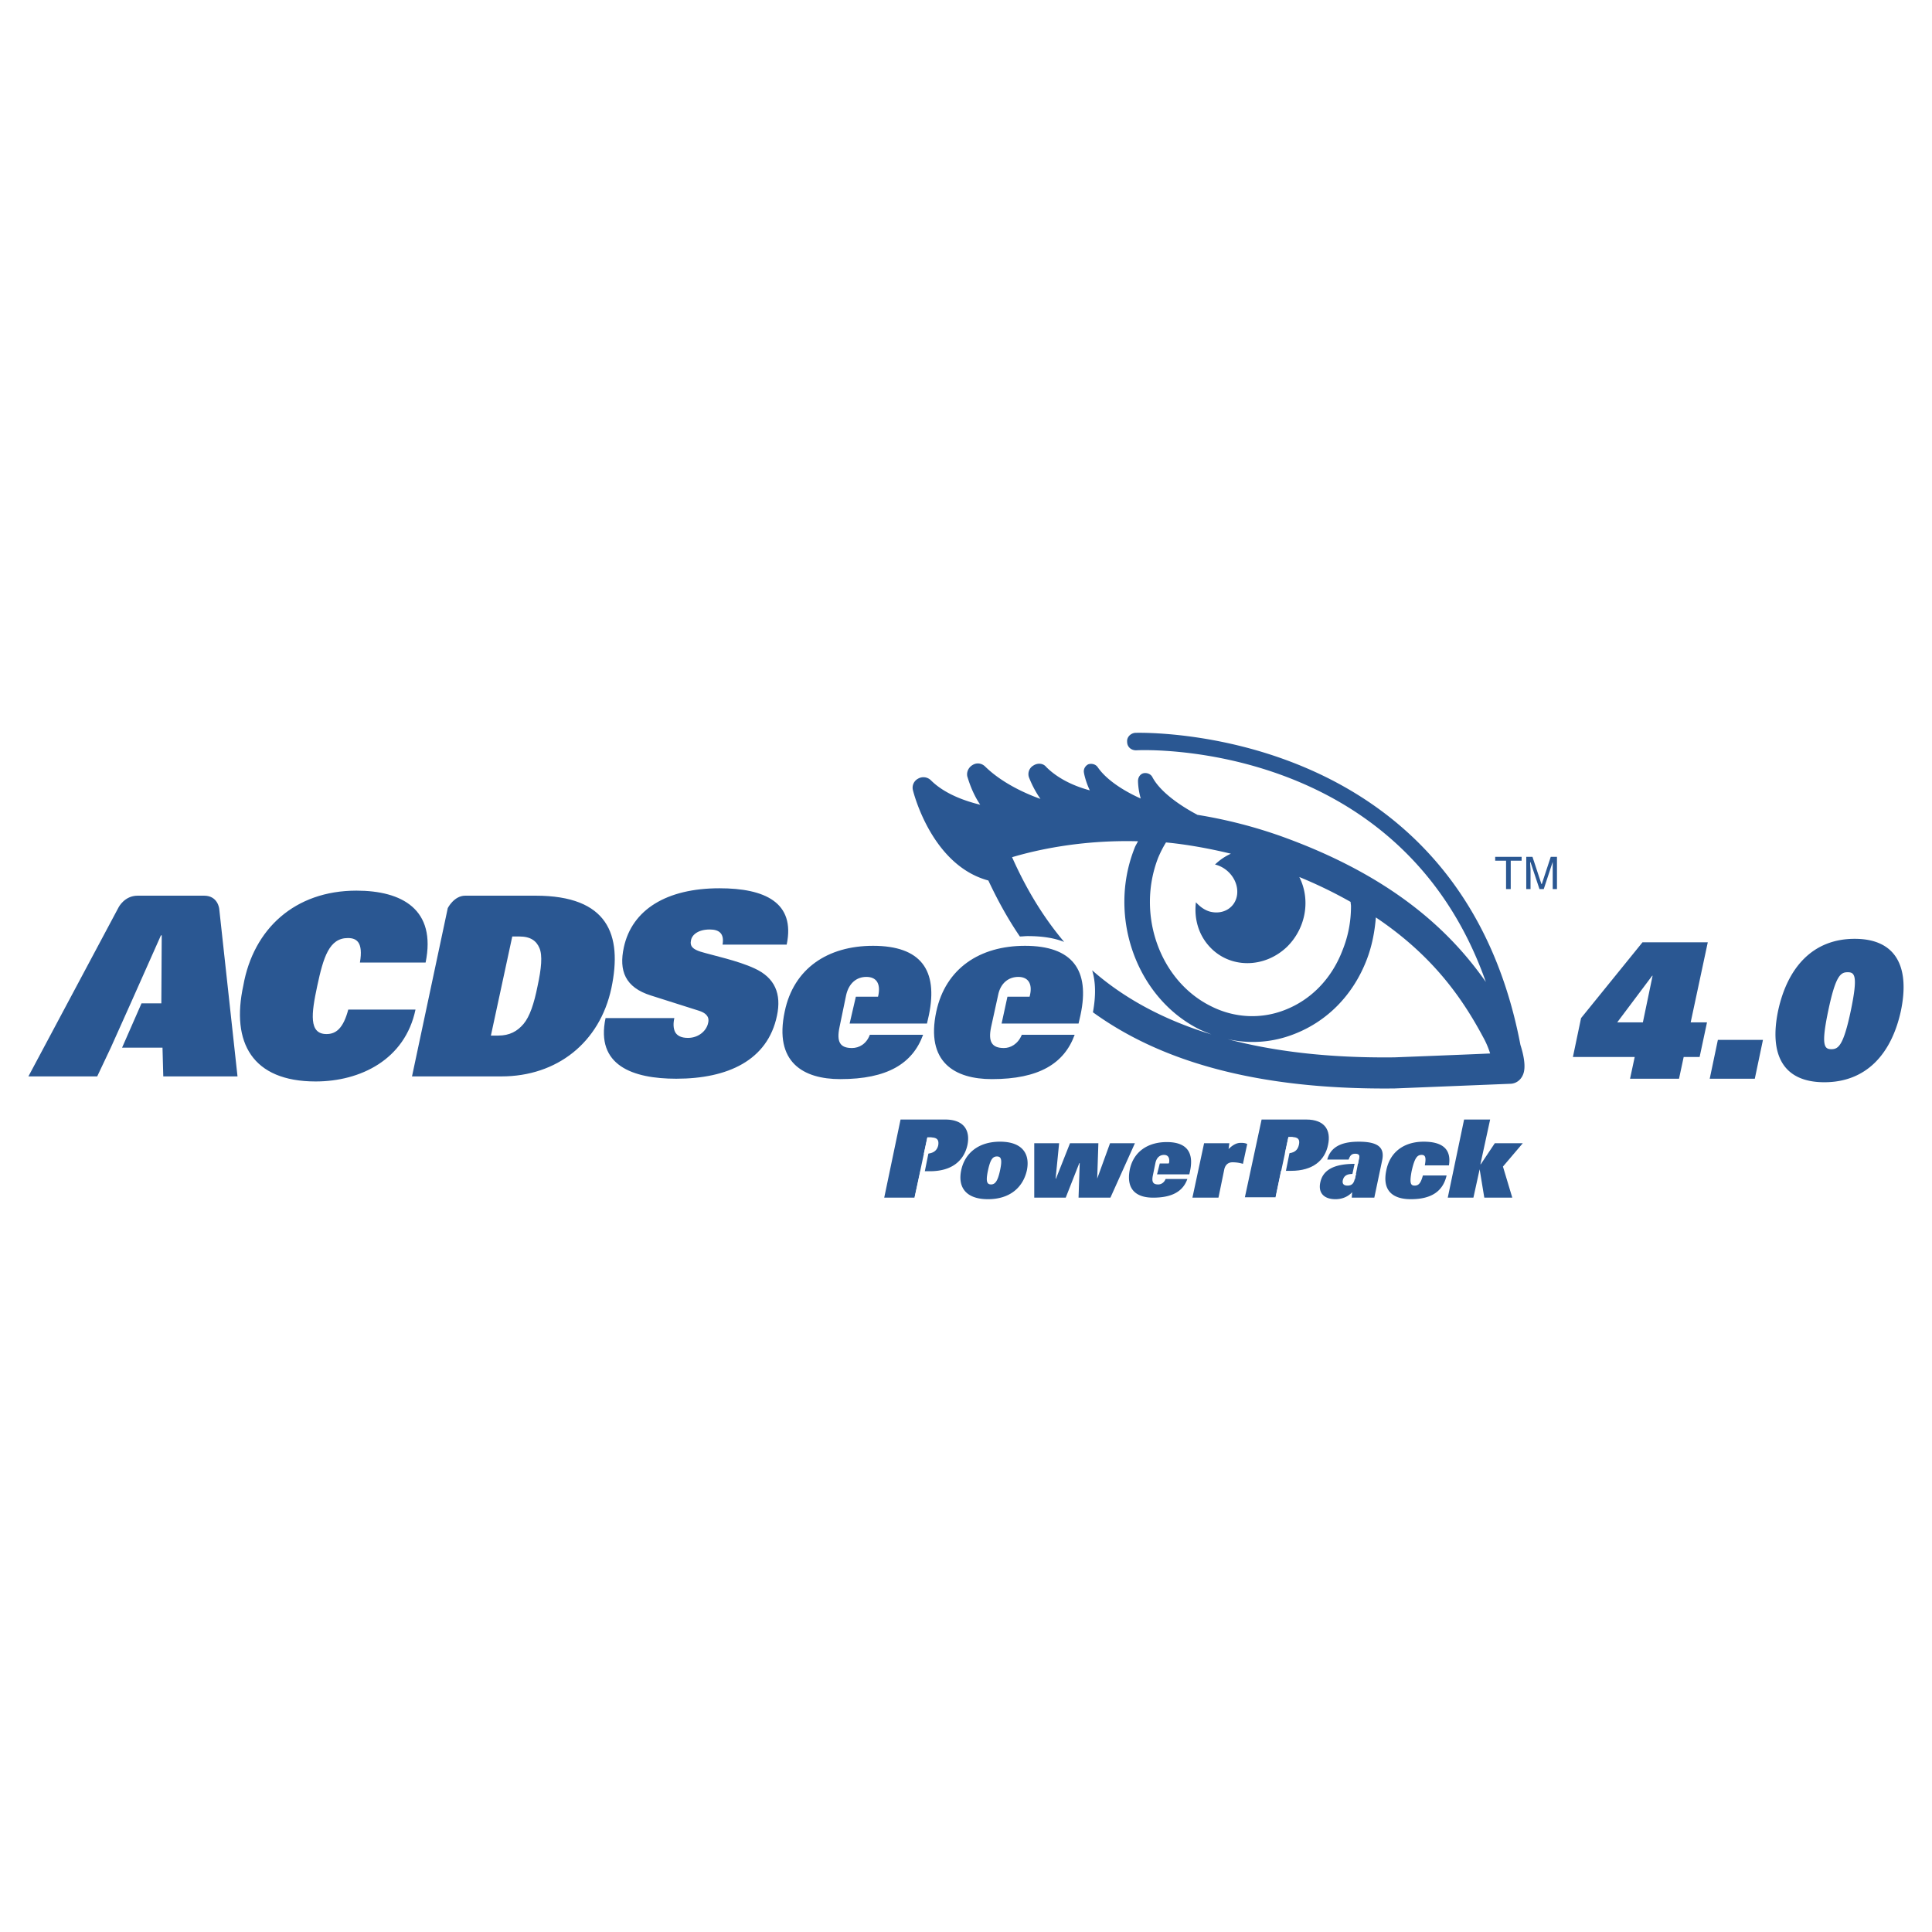
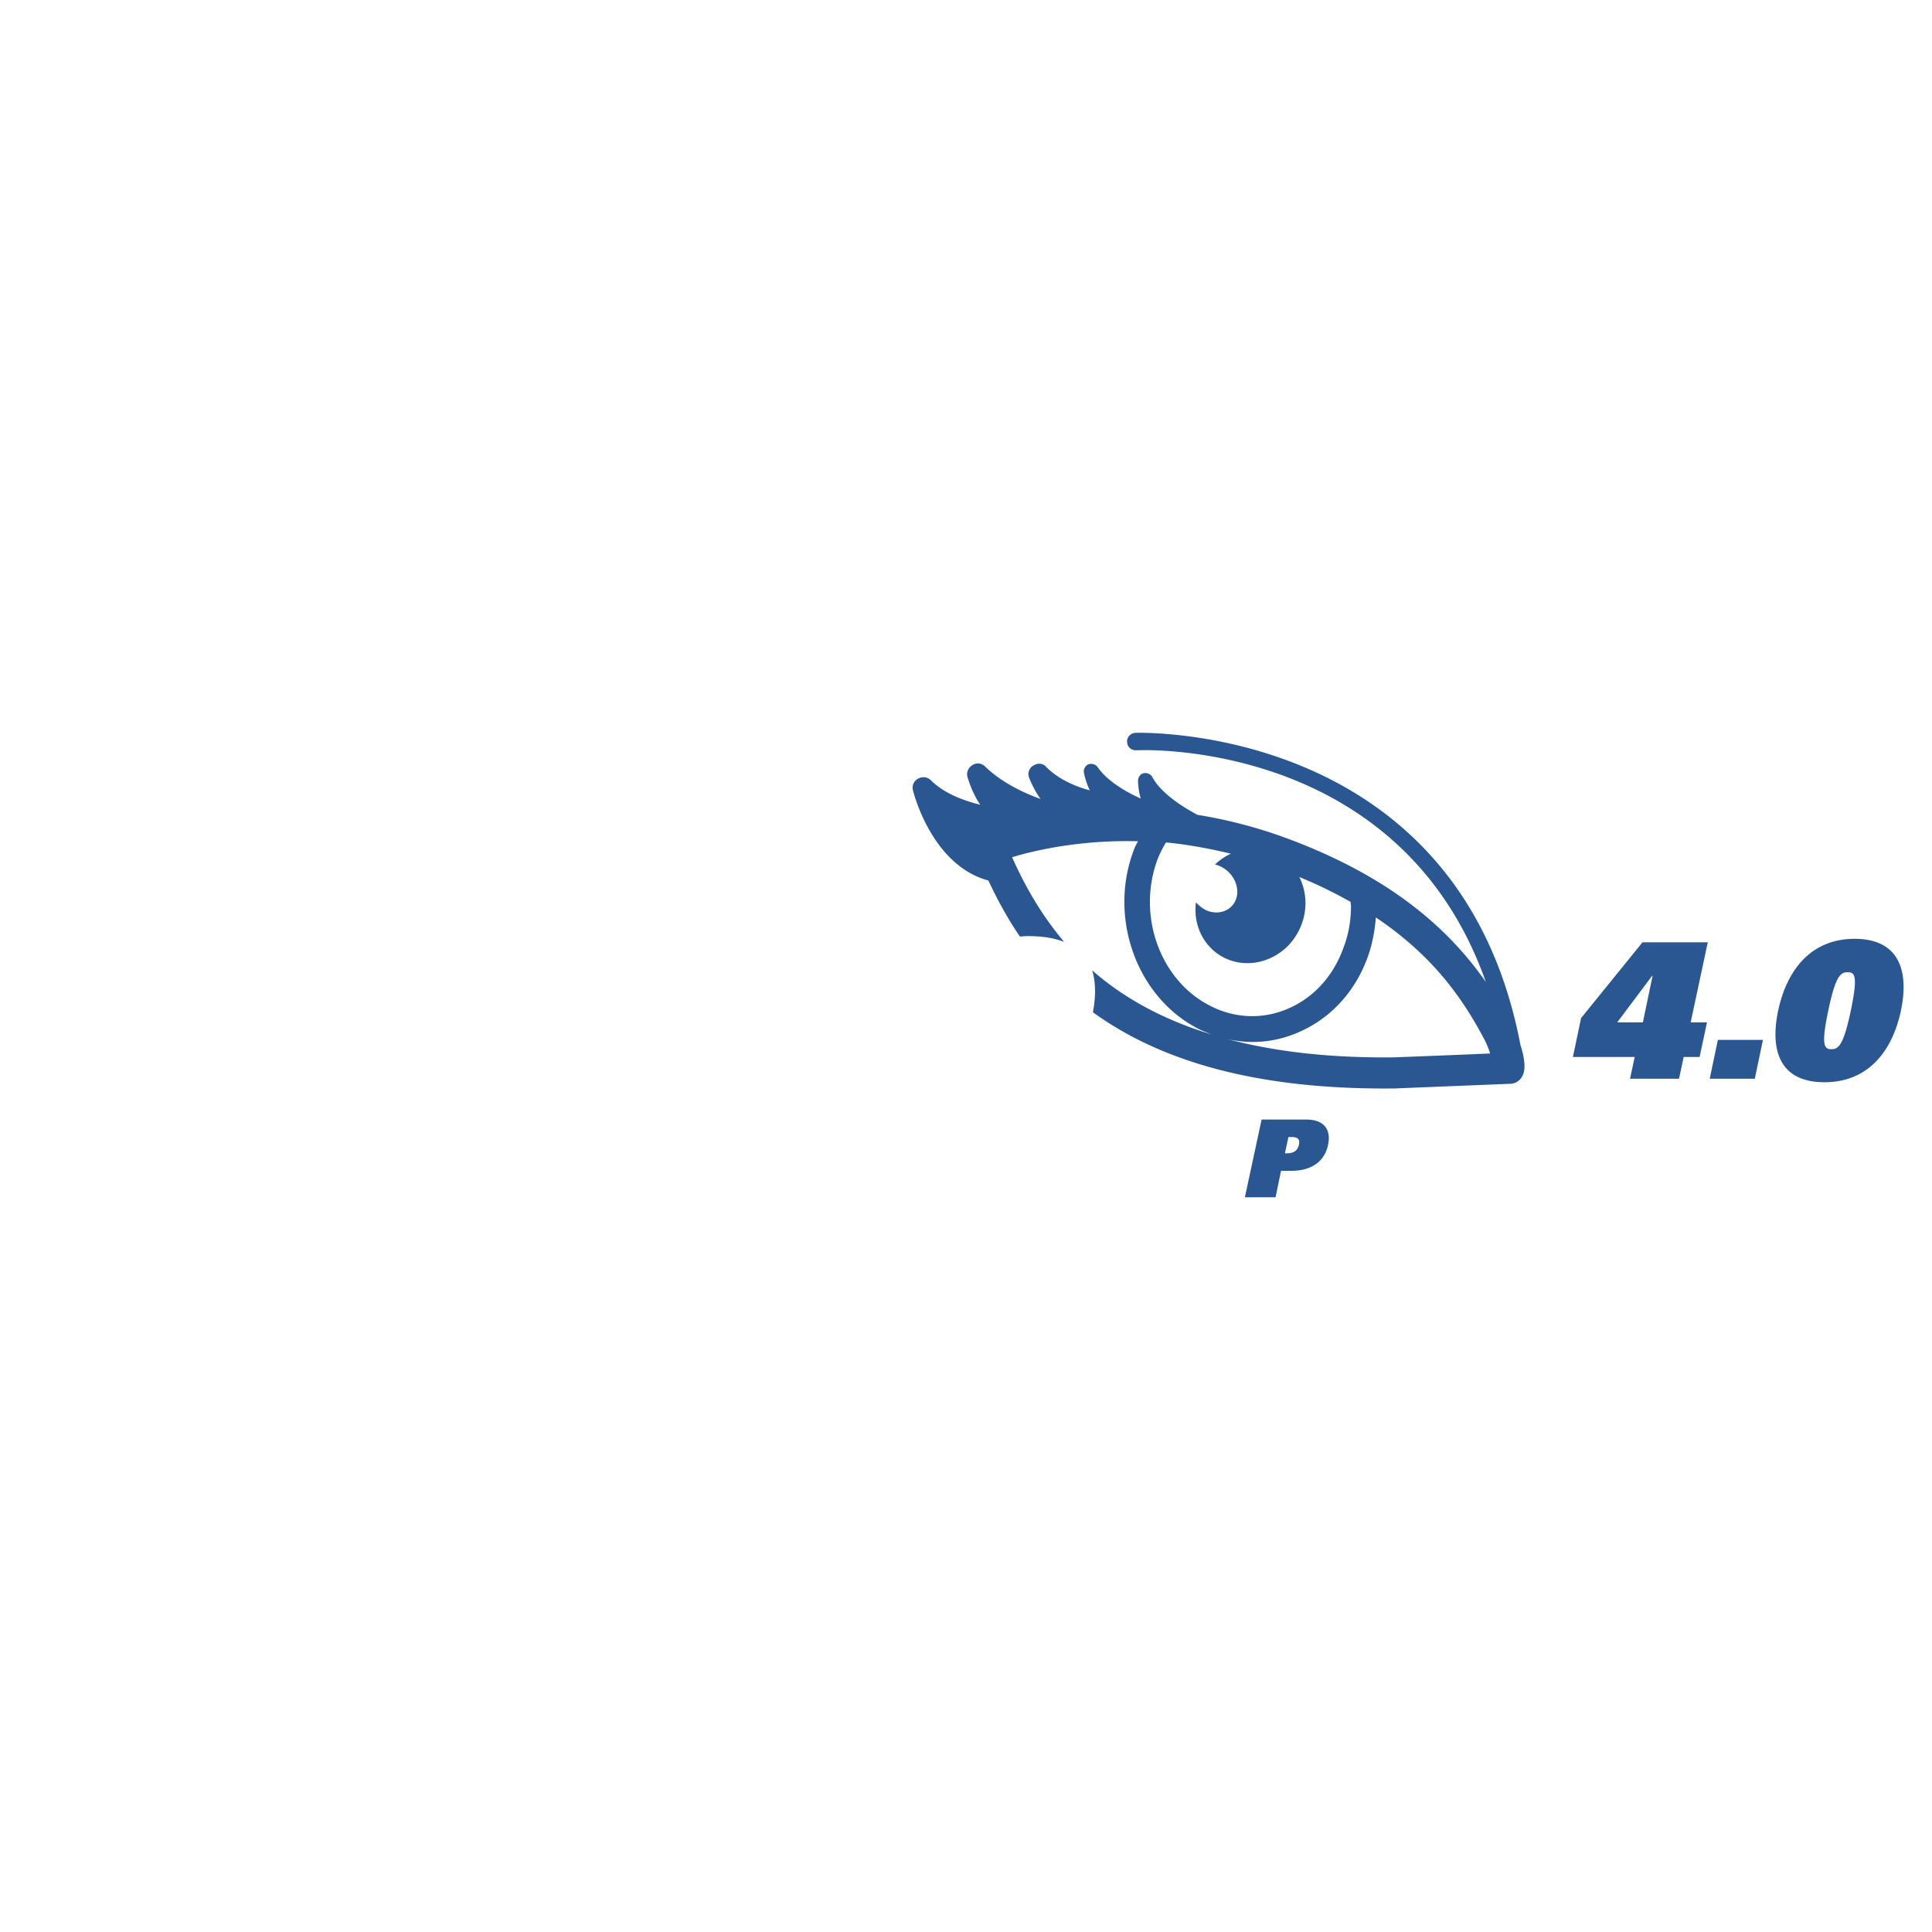
<svg xmlns="http://www.w3.org/2000/svg" width="2500" height="2500" viewBox="0 0 192.756 192.756">
-   <path fill="#fff" d="M0 192.756h192.756V0H0v192.756z" />
-   <path fill-rule="evenodd" clip-rule="evenodd" fill="#2a5792" d="M149.175 85.484h2.637v.388h-1.086v2.83h-.466v-2.83h-1.085v-.388zM154.914 88.702v-1.899-.814l-.893 2.714h-.427l-.892-2.675h-.039c0 .271.039.698.039.775v1.899h-.427v-3.218h.62l.893 2.714h.039l.892-2.714h.62v3.218h-.425zM98.571 116.775c.233-1.086.467-1.395.893-1.395s.543.309.31 1.395c-.231 1.086-.504 1.396-.892 1.396-.426.001-.542-.31-.311-1.396zm-2.675 0c-.349 1.707.504 2.869 2.675 2.869 2.173 0 3.49-1.162 3.879-2.869.349-1.705-.505-2.869-2.677-2.869-2.17 0-3.527 1.164-3.877 2.869zM103.187 114.062h2.481l-.349 3.528h.038l1.397-3.528h2.831l-.117 3.528 1.28-3.528h2.481l-2.443 5.428h-3.18l.117-3.451h-.038l-1.358 3.451h-3.14v-5.428zM120.132 114.062h2.52l-.078.58c.467-.465.854-.619 1.203-.619.194 0 .426 0 .659.115l-.427 1.979a3.499 3.499 0 0 0-1.047-.154c-.504 0-.737.348-.814.697l-.582 2.83h-2.598l1.164-5.428zM135.177 117.551c-.078.467-.272.736-.737.736-.388 0-.543-.193-.465-.541.077-.311.271-.621.969-.621h.35l-.117.426zm.31-1.434h-.311c-1.979 0-3.18.543-3.451 1.861-.232 1.086.426 1.666 1.512 1.666.581 0 1.202-.191 1.667-.697l-.038.543h2.249l.775-3.684c.271-1.24-.271-1.9-2.327-1.9-1.356 0-2.753.311-3.14 1.783h2.132c.155-.465.349-.58.66-.58.348 0 .465.154.387.426l-.115.582zM142.155 116.271c.117-.658.117-1.047-.31-1.047-.426 0-.698.234-1.008 1.629-.233 1.24-.078 1.434.31 1.434.428 0 .621-.309.815-1.008h2.365c-.35 1.514-1.436 2.365-3.568 2.365-1.667 0-2.908-.736-2.442-2.908.388-1.861 1.822-2.83 3.723-2.83 2.094 0 2.753.932 2.521 2.365h-2.406zM146.073 111.697h2.598l-.97 4.459h.038l1.397-2.094h2.792l-1.978 2.327.931 3.101h-2.792l-.465-2.83-.621 2.83h-2.559l1.629-7.793zM116.409 113.945c-1.861 0-3.297.93-3.685 2.715-.426 2.133.776 2.83 2.327 2.83 1.939 0 2.986-.658 3.412-1.861h-2.171c-.155.389-.466.543-.737.543-.504 0-.659-.232-.543-.854l.271-1.318c.117-.504.427-.775.854-.775.388 0 .581.271.504.775l-.039.078h-.892l-.271 1.086h3.219l.077-.35c.389-1.859-.348-2.869-2.326-2.869zM92.174 115.109l.349-1.629h.311c.66 0 .854.232.775.775-.116.543-.504.854-1.279.854h-.156zm-3.955 4.381h3.025l.581-2.637h.97c2.171 0 3.373-1.047 3.722-2.598.311-1.475-.349-2.559-2.21-2.559h-4.459l-1.629 7.794z" />
-   <path fill-rule="evenodd" clip-rule="evenodd" fill="#fff" d="M91.244 119.49l1.278-6.01h.428l-1.202 5.973-.504.037z" />
  <path d="M128.196 115.07l.35-1.629h.31c.659 0 .854.232.737.775s-.465.854-1.241.854h-.156zm-3.994 4.383h3.063l.543-2.639h1.008c2.173 0 3.374-1.047 3.685-2.598.31-1.436-.311-2.52-2.171-2.52h-4.46l-1.668 7.757z" fill-rule="evenodd" clip-rule="evenodd" fill="#2a5792" />
-   <path fill-rule="evenodd" clip-rule="evenodd" fill="#fff" d="M127.266 119.453l1.28-6.012h.427l-1.203 6.012h-.504zM135.177 117.668l.426-2.172-.31-.037-.465 2.131.349.078z" />
-   <path d="M72.088 94.247c.194-1.124-.349-1.512-1.279-1.512-1.125 0-1.745.504-1.862 1.047-.155.659.233.93.931 1.163 1.28.388 3.723.892 5.39 1.668 2.055.93 2.714 2.559 2.249 4.73-.931 4.459-4.925 6.281-10.043 6.281-4.343 0-8.065-1.318-7.057-6.049h6.863c-.116.504-.116 1.008.079 1.396.193.348.581.58 1.279.58 1.047 0 1.861-.697 2.017-1.512.155-.658-.311-1.008-.931-1.201l-4.77-1.514c-2.597-.812-3.218-2.48-2.714-4.807.814-3.761 4.266-5.894 9.539-5.894 4.498 0 7.6 1.396 6.708 5.622h-6.399v.002zM41.455 100.723c-1.047 5.002-5.506 7.174-9.965 7.174-6.32 0-8.453-3.877-7.213-9.578 1.009-5.662 5.158-9.46 11.284-9.46 4.537 0 7.988 1.861 6.902 7.173H35.91c.349-2.055-.349-2.443-1.202-2.443-1.861 0-2.443 1.9-3.063 4.809-.582 2.715-.853 4.77.931 4.77.93 0 1.667-.543 2.171-2.443h6.708v-.002zM51.109 93.433h.698c1.125 0 1.707.427 2.017 1.163.31.737.194 2.017-.194 3.8-.349 1.744-.776 3.025-1.396 3.762-.621.736-1.396 1.162-2.52 1.162h-.737l2.132-9.887zm-6.435-2.831l-3.568 16.791h8.919c5.545 0 9.81-3.373 10.973-8.803 1.125-5.351-.349-9.228-7.562-9.228h-7.018c-1.124 0-1.744 1.24-1.744 1.24zM21.873 90.68s-.116-1.318-1.512-1.318h-6.63c-1.319 0-1.899 1.163-1.899 1.163l-8.998 16.868h6.864l1.357-2.869 2.016-4.498 2.986-6.708h.078l-.039 6.787h-1.978l-1.939 4.42h4.033l.078 2.869h7.406L21.873 90.68zM102.256 94.364c-4.498 0-7.91 2.249-8.841 6.554-1.086 5.078 1.861 6.746 5.545 6.746 4.691 0 7.212-1.551 8.259-4.422h-5.273c-.388.932-1.124 1.32-1.783 1.32-1.202 0-1.591-.621-1.28-2.094l.698-3.182c.232-1.201 1.047-1.82 2.017-1.82.93 0 1.436.619 1.163 1.82l-.039.156h-2.21l-.582 2.676h7.678l.194-.854c.968-4.496-.817-6.9-5.546-6.9zM87.095 94.364c-4.498 0-7.911 2.249-8.803 6.554-1.084 5.078 1.862 6.746 5.545 6.746 4.692 0 7.213-1.551 8.26-4.422h-5.313c-.349.932-1.085 1.32-1.783 1.32-1.202 0-1.551-.621-1.241-2.094l.659-3.182c.272-1.201 1.047-1.82 2.016-1.82.97 0 1.435.619 1.202 1.82l-.038.156h-2.211l-.62 2.676h7.716l.194-.854c.93-4.496-.814-6.9-5.583-6.9z" fill-rule="evenodd" clip-rule="evenodd" fill="#2a5792" />
  <path d="M151.694 104.252c-6.125-32.184-38.117-31.138-38.427-31.138-.465.039-.853.427-.813.892 0 .505.388.853.892.853 1.163-.077 26.445-.853 34.897 23.112-3.527-5.042-9.267-10.51-20.317-14.502a47.68 47.68 0 0 0-8.454-2.172c-.038 0-.038-.04-.077-.04-.039-.038-3.335-1.667-4.421-3.722-.155-.31-.542-.465-.891-.388-.312.078-.543.388-.543.776 0 .038 0 .814.271 1.745-.969-.427-3.218-1.552-4.304-3.141-.194-.272-.582-.388-.931-.272-.311.155-.504.504-.427.853 0 .039.155.853.581 1.745-1.317-.349-3.062-1.047-4.343-2.326-.31-.388-.852-.427-1.279-.155a.991.991 0 0 0-.427 1.24c.039.078.388 1.047 1.125 2.094-1.317-.465-3.761-1.512-5.506-3.218-.349-.349-.854-.427-1.28-.155-.388.233-.62.698-.504 1.163.039.078.389 1.474 1.28 2.792-1.435-.349-3.529-1.047-4.925-2.443a1.059 1.059 0 0 0-1.279-.155 1.018 1.018 0 0 0-.505 1.163c.078.311 1.9 7.484 7.522 8.996.893 1.9 1.9 3.762 3.142 5.584.271 0 .504-.039.774-.039 1.475 0 2.676.194 3.646.582-2.287-2.714-3.916-5.584-5.196-8.453 2.211-.66 6.747-1.745 12.564-1.59-.117.233-.272.465-.35.698-2.715 6.863.232 15.005 6.554 18.107.349.156.736.311 1.124.467-5.08-1.553-8.957-3.801-11.904-6.398.349 1.125.388 2.52.078 4.188 6.319 4.576 15.665 7.756 30.09 7.6l11.516-.465c.698 0 1.241-.504 1.396-1.201.155-.7-.038-1.708-.349-2.677zm-36.138-18.691c.232-.542.465-1.008.776-1.512 2.016.193 4.226.582 6.475 1.125a5.52 5.52 0 0 0-1.59 1.086h.039c1.356.349 2.327 1.667 2.172 2.985-.156 1.28-1.358 2.055-2.715 1.706-.543-.154-1.008-.504-1.396-.93-.192 1.59.233 3.179 1.319 4.381 2.016 2.249 5.506 2.249 7.794.039 1.9-1.9 2.326-4.731 1.202-6.941a45.336 45.336 0 0 1 5.118 2.482c0 .155.039.271.039.426 0 1.513-.272 2.986-.854 4.421-1.086 2.831-3.141 4.925-5.739 5.933-2.364.93-5.002.814-7.328-.35-5.157-2.519-7.522-9.189-5.312-14.851zm23.576 19.931c-6.67.078-12.137-.619-16.674-1.822 2.21.504 4.498.35 6.67-.504 3.296-1.279 5.855-3.879 7.212-7.368.543-1.396.813-2.83.931-4.265 5.661 3.8 8.608 8.025 10.702 11.943a8.72 8.72 0 0 1 .698 1.629c-2.483.116-9.539.387-9.539.387zM161.35 102.002l3.49-4.652h.039l-.969 4.652h-2.56zm1.28 5.623h4.886l.465-2.17h1.59l.737-3.453h-1.629l1.706-7.987h-6.514l-6.128 7.561-.813 3.879h6.165l-.465 2.17zM171.393 103.748h4.498l-.814 3.877h-4.498l.814-3.877zM182.405 100.84c.737-3.529 1.241-3.84 1.938-3.84.698 0 1.048.311.311 3.84-.736 3.488-1.241 3.838-1.938 3.838-.698 0-1.047-.35-.311-3.838zm-5.002 0c-.892 4.303.426 7.135 4.614 7.135s6.708-2.832 7.639-7.135c.893-4.305-.427-7.174-4.614-7.174s-6.708 2.869-7.639 7.174z" fill-rule="evenodd" clip-rule="evenodd" fill="#2a5792" />
</svg>